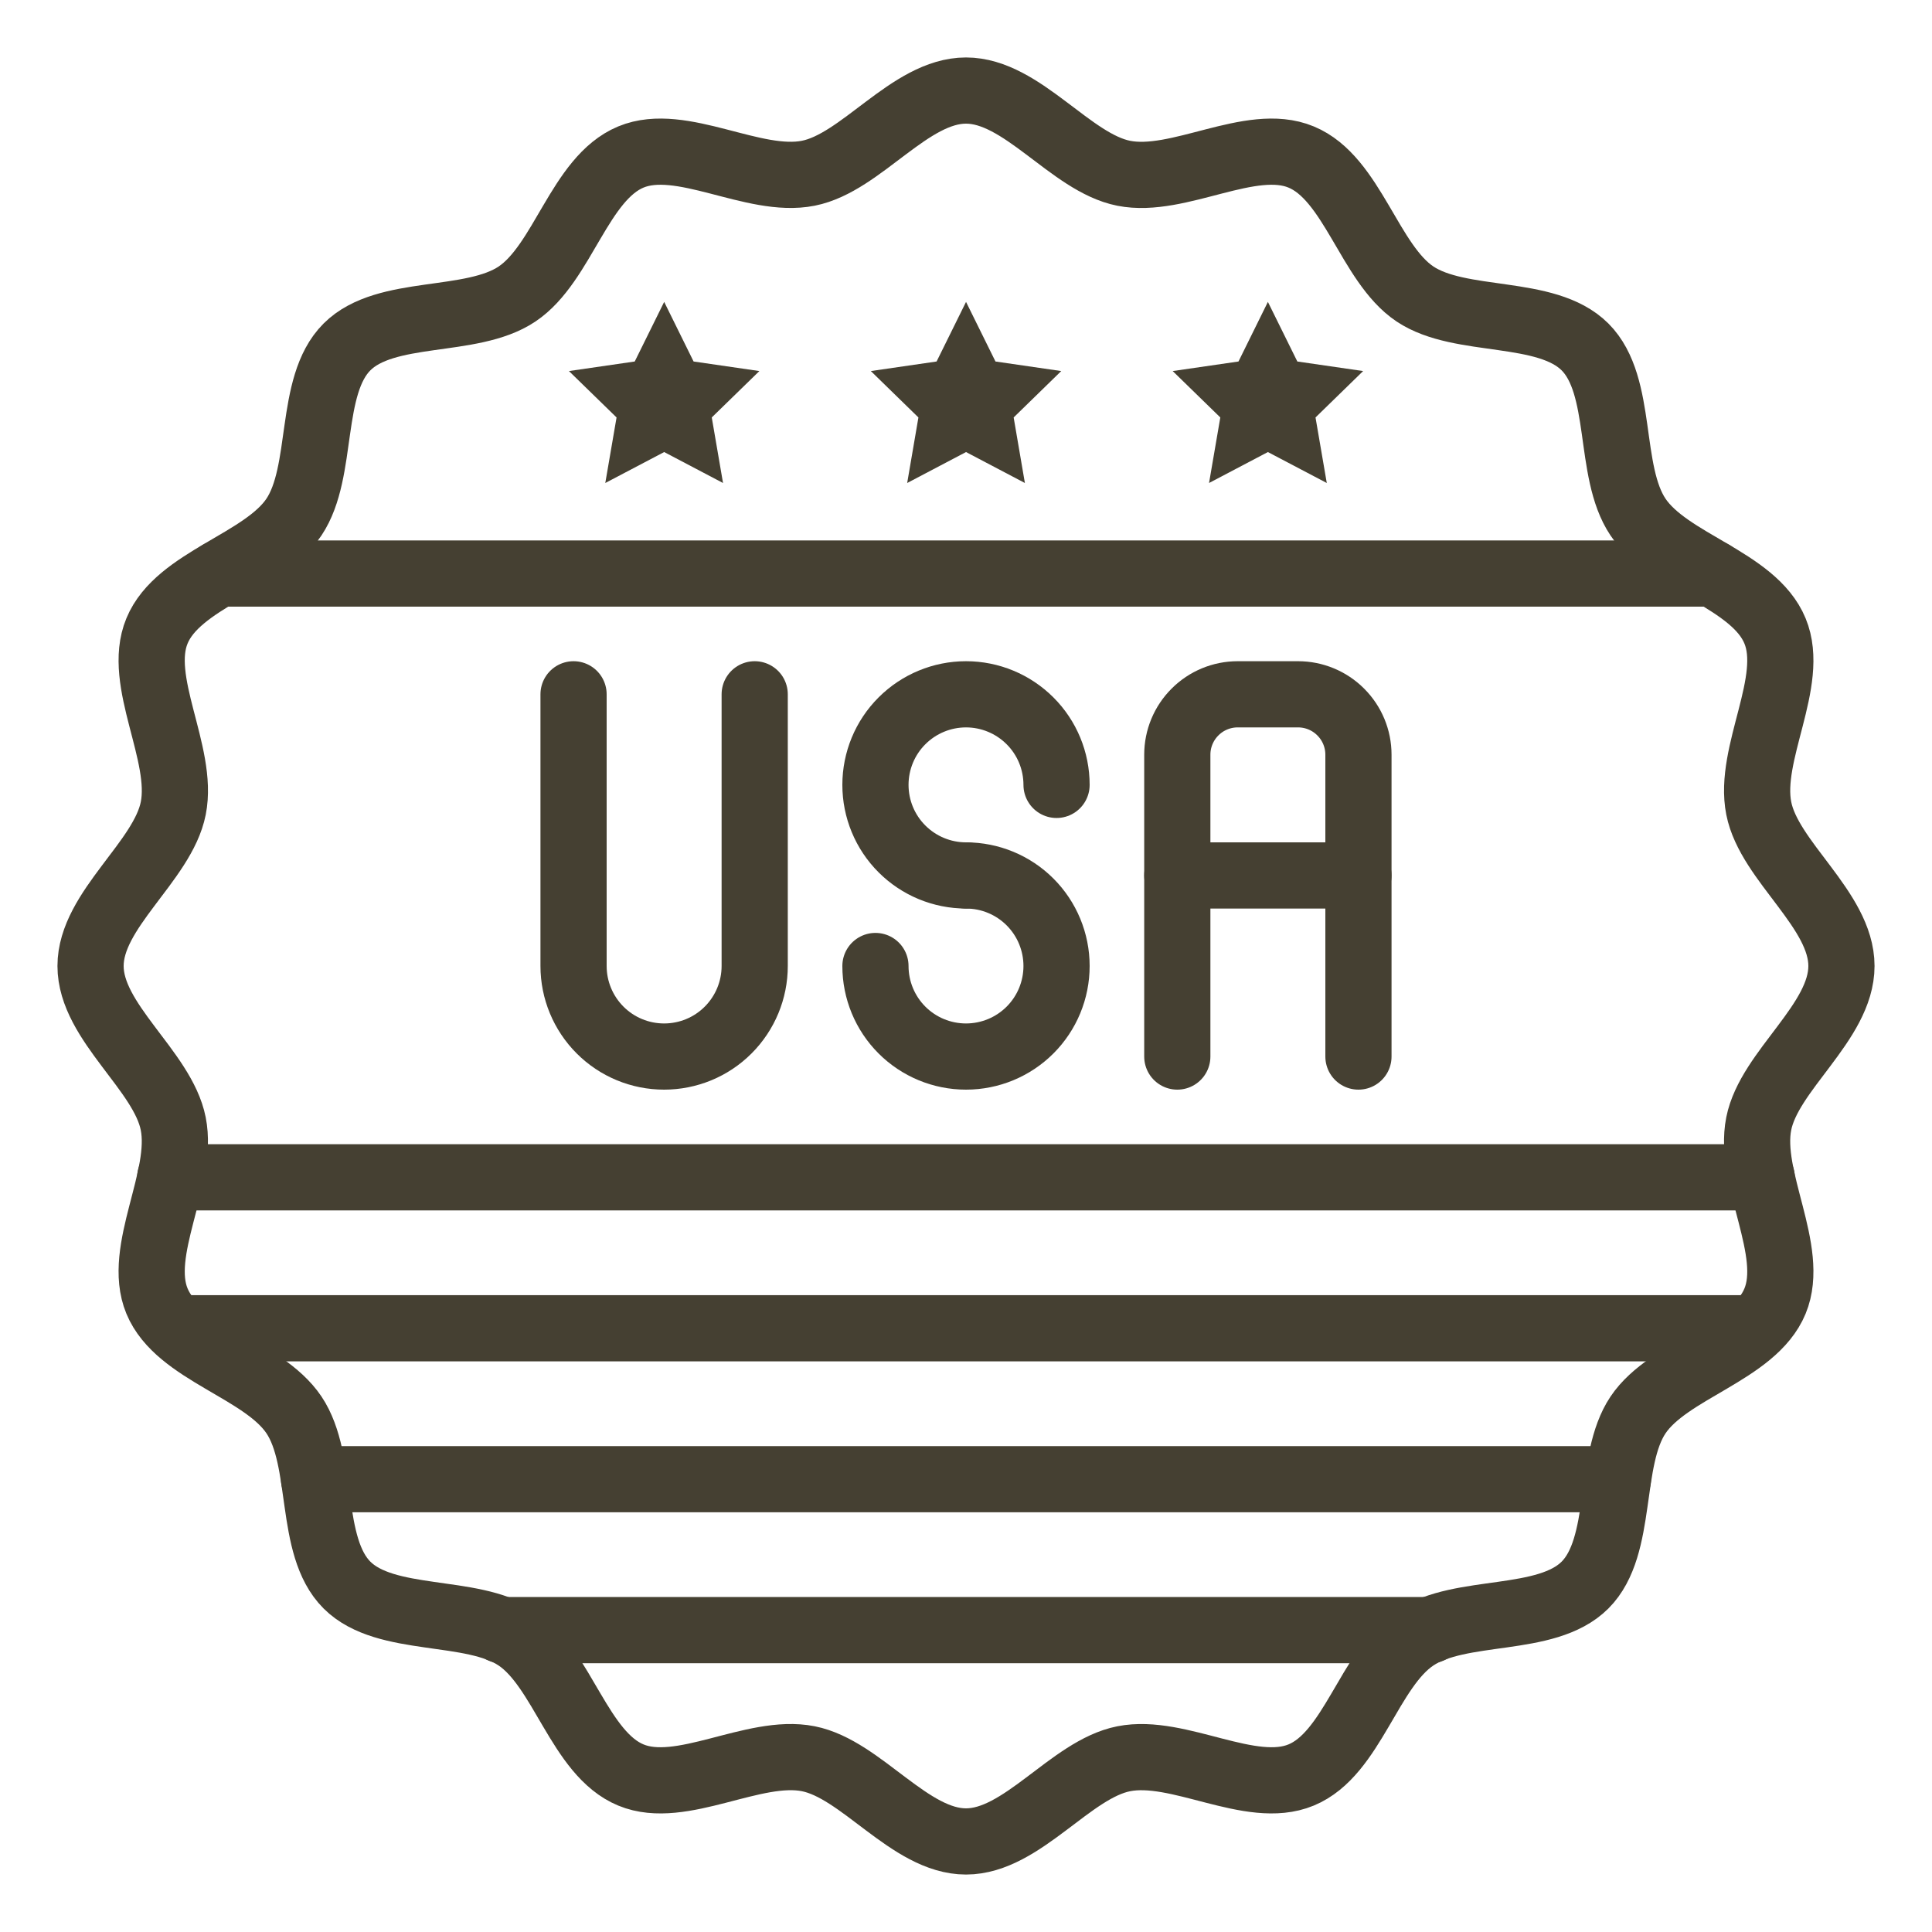
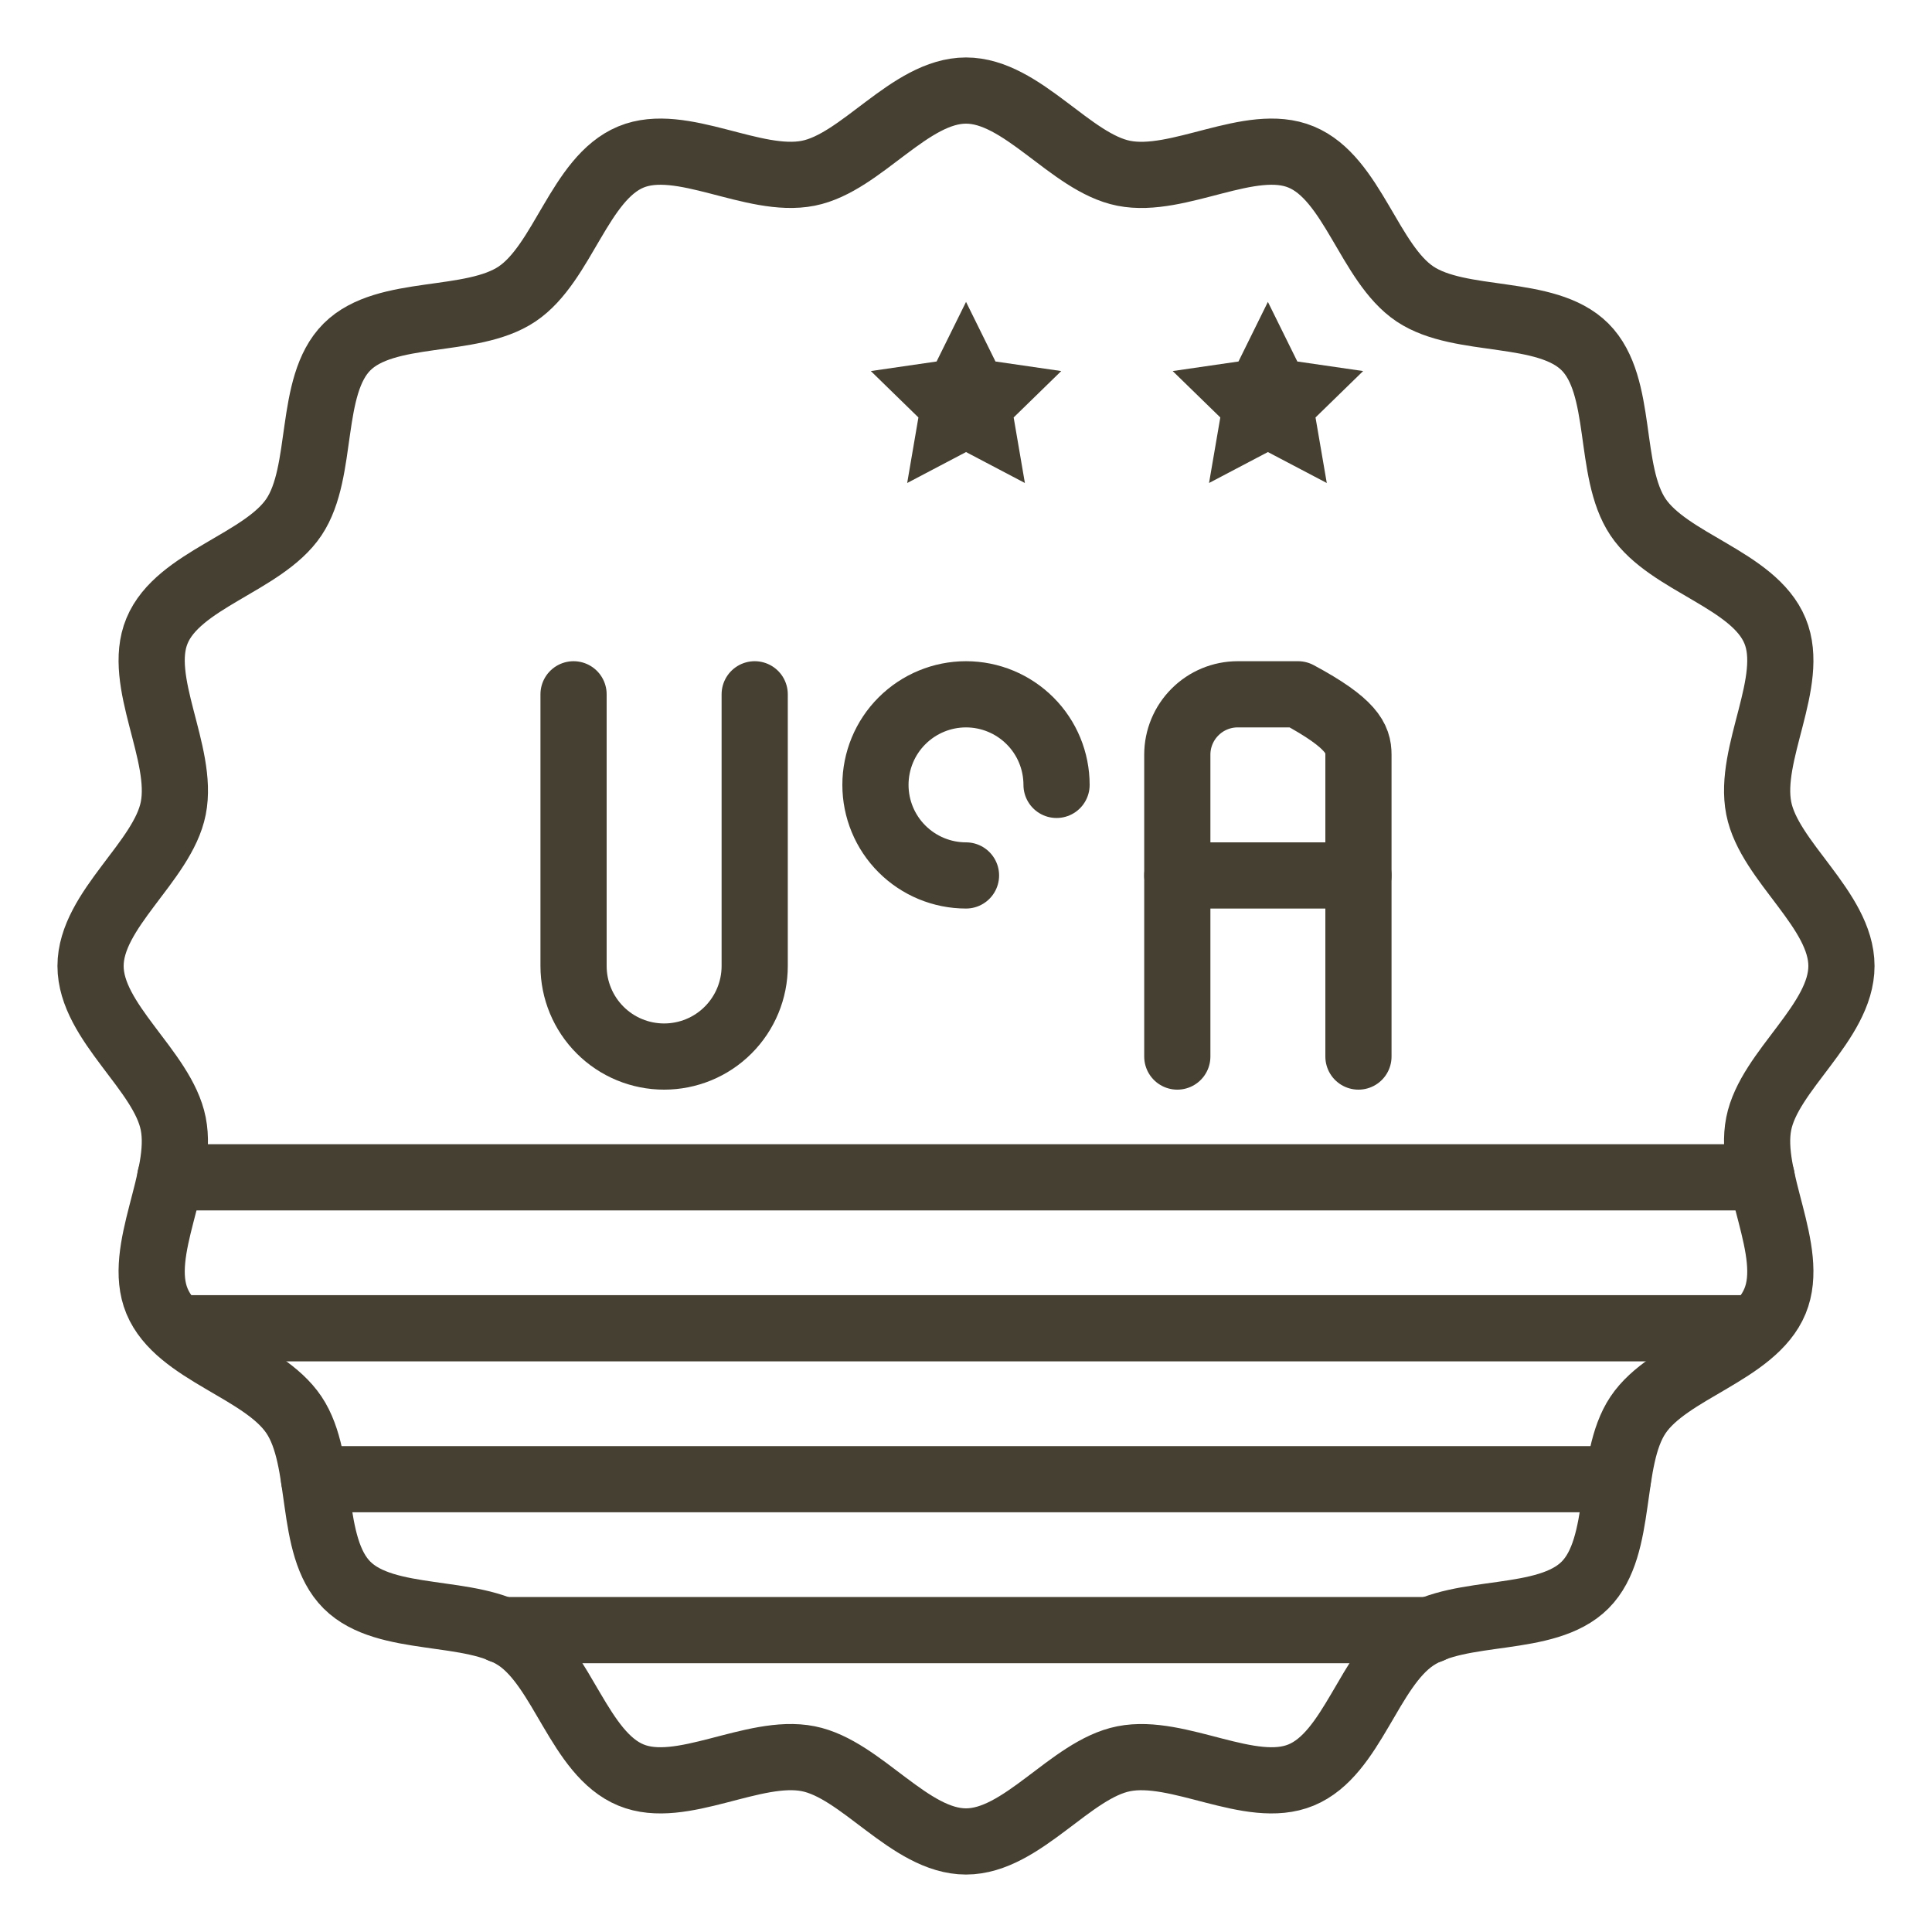
<svg xmlns="http://www.w3.org/2000/svg" width="54" height="54" viewBox="0 0 54 54" fill="none">
  <path d="M51.469 27C51.469 28.571 49.45 29.924 49.157 31.409C48.854 32.939 50.196 34.959 49.612 36.367C49.021 37.801 46.635 38.276 45.783 39.549C44.931 40.822 45.389 43.215 44.302 44.303C43.214 45.39 40.832 44.924 39.548 45.783C38.265 46.642 37.8 49.022 36.366 49.612C34.957 50.196 32.938 48.853 31.408 49.158C29.924 49.45 28.571 51.469 27 51.469C25.429 51.469 24.076 49.45 22.591 49.157C21.061 48.854 19.041 50.196 17.634 49.612C16.199 49.021 15.724 46.635 14.451 45.783C13.178 44.931 10.785 45.389 9.697 44.302C8.61 43.214 9.076 40.832 8.217 39.548C7.358 38.265 4.982 37.8 4.388 36.366C3.804 34.957 5.147 32.938 4.842 31.408C4.55 29.924 2.531 28.571 2.531 27C2.531 25.429 4.55 24.076 4.843 22.591C5.147 21.061 3.804 19.041 4.388 17.634C4.978 16.2 7.364 15.725 8.216 14.452C9.069 13.178 8.61 10.786 9.697 9.698C10.785 8.61 13.168 9.077 14.451 8.218C15.734 7.359 16.2 4.982 17.634 4.388C19.043 3.804 21.062 5.147 22.592 4.842C24.076 4.55 25.429 2.531 27 2.531C28.571 2.531 29.924 4.55 31.409 4.843C32.939 5.147 34.959 3.804 36.366 4.388C37.8 4.978 38.275 7.364 39.548 8.216C40.822 9.069 43.214 8.61 44.302 9.697C45.389 10.785 44.923 13.168 45.782 14.451C46.641 15.734 49.022 16.2 49.612 17.634C50.196 19.043 48.853 21.062 49.158 22.592C49.45 24.076 51.469 25.429 51.469 27Z" stroke="#454032" stroke-width="1.85" stroke-linecap="round" stroke-linejoin="round" />
  <path d="M27.001 8.438L27.824 10.104L29.662 10.371L28.332 11.668L28.646 13.5L27.001 12.635L25.356 13.5L25.67 11.668L24.34 10.371L26.178 10.104L27.001 8.438Z" fill="#454032" />
  <path d="M35.438 8.438L36.261 10.104L38.1 10.371L36.769 11.668L37.084 13.5L35.438 12.635L33.793 13.5L34.108 11.668L32.777 10.371L34.616 10.104L35.438 8.438Z" fill="#454032" />
-   <path d="M18.564 8.438L17.741 10.104L15.902 10.371L17.233 11.668L16.918 13.5L18.564 12.635L20.209 13.5L19.894 11.668L21.225 10.371L19.386 10.104L18.564 8.438Z" fill="#454032" />
  <path d="M16.031 19.406V27C16.031 27.671 16.298 28.315 16.773 28.79C17.247 29.265 17.891 29.531 18.562 29.531C19.234 29.531 19.878 29.265 20.352 28.79C20.827 28.315 21.094 27.671 21.094 27V19.406" stroke="#454032" stroke-width="1.85" stroke-linecap="round" stroke-linejoin="round" />
  <path d="M27 24.469C26.329 24.469 25.685 24.202 25.21 23.727C24.735 23.253 24.469 22.609 24.469 21.938C24.469 21.266 24.735 20.622 25.21 20.148C25.685 19.673 26.329 19.406 27 19.406C27.671 19.406 28.315 19.673 28.79 20.148C29.265 20.622 29.531 21.266 29.531 21.938" stroke="#454032" stroke-width="1.85" stroke-linecap="round" stroke-linejoin="round" />
-   <path d="M27 24.469C27.671 24.469 28.315 24.735 28.79 25.21C29.265 25.685 29.531 26.329 29.531 27C29.531 27.671 29.265 28.315 28.79 28.79C28.315 29.265 27.671 29.531 27 29.531C26.329 29.531 25.685 29.265 25.21 28.79C24.735 28.315 24.469 27.671 24.469 27" stroke="#454032" stroke-width="1.85" stroke-linecap="round" stroke-linejoin="round" />
-   <path d="M32.906 29.531V21.094C32.906 20.646 33.084 20.217 33.401 19.901C33.717 19.584 34.146 19.406 34.594 19.406H36.281C36.729 19.406 37.158 19.584 37.474 19.901C37.791 20.217 37.969 20.646 37.969 21.094V29.531" stroke="#454032" stroke-width="1.85" stroke-linecap="round" stroke-linejoin="round" />
+   <path d="M32.906 29.531V21.094C32.906 20.646 33.084 20.217 33.401 19.901C33.717 19.584 34.146 19.406 34.594 19.406H36.281C37.791 20.217 37.969 20.646 37.969 21.094V29.531" stroke="#454032" stroke-width="1.85" stroke-linecap="round" stroke-linejoin="round" />
  <path d="M32.906 24.469H37.969" stroke="#454032" stroke-width="1.85" stroke-linecap="round" stroke-linejoin="round" />
  <path d="M49.048 37.125H4.953" stroke="#454032" stroke-width="1.85" stroke-linecap="round" stroke-linejoin="round" />
  <path d="M8.777 41.344H45.221" stroke="#454032" stroke-width="1.85" stroke-linecap="round" stroke-linejoin="round" />
  <path d="M39.987 45.562H14.014" stroke="#454032" stroke-width="1.85" stroke-linecap="round" stroke-linejoin="round" />
  <path d="M4.758 32.906H49.24" stroke="#454032" stroke-width="1.85" stroke-linecap="round" stroke-linejoin="round" />
-   <path d="M47.873 16.031H6.127" stroke="#454032" stroke-width="1.85" stroke-linecap="round" stroke-linejoin="round" />
</svg>